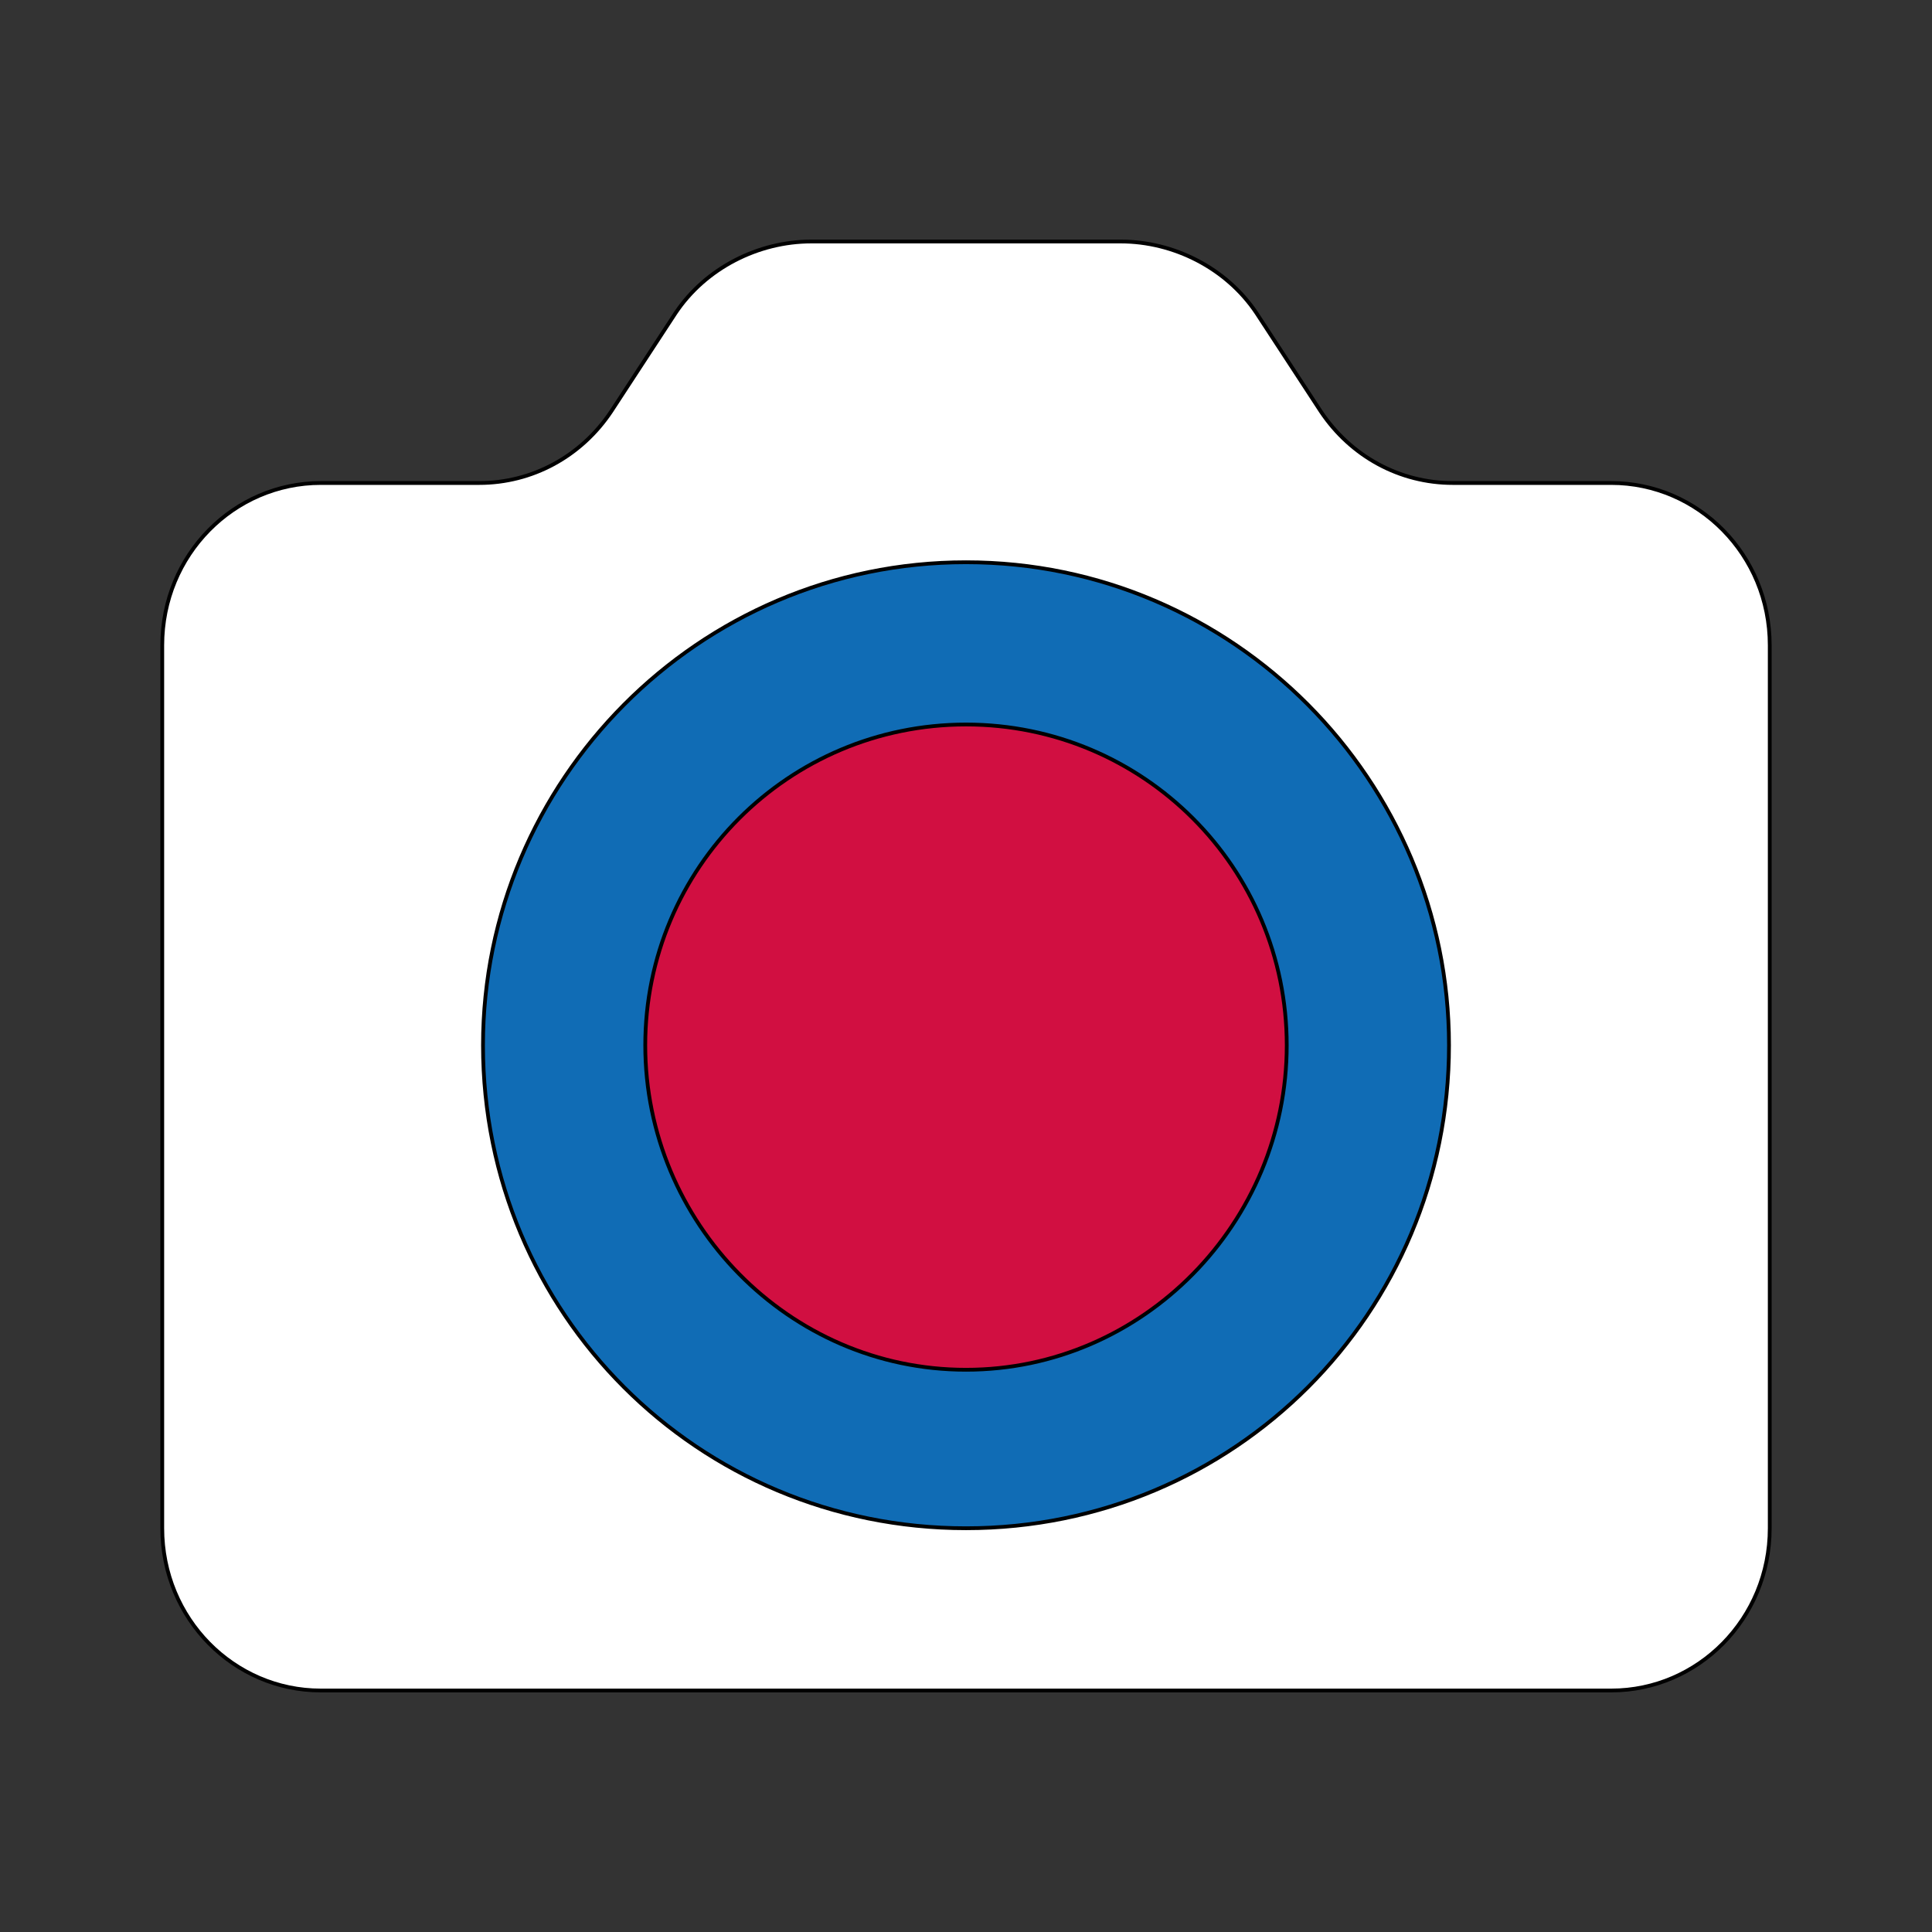
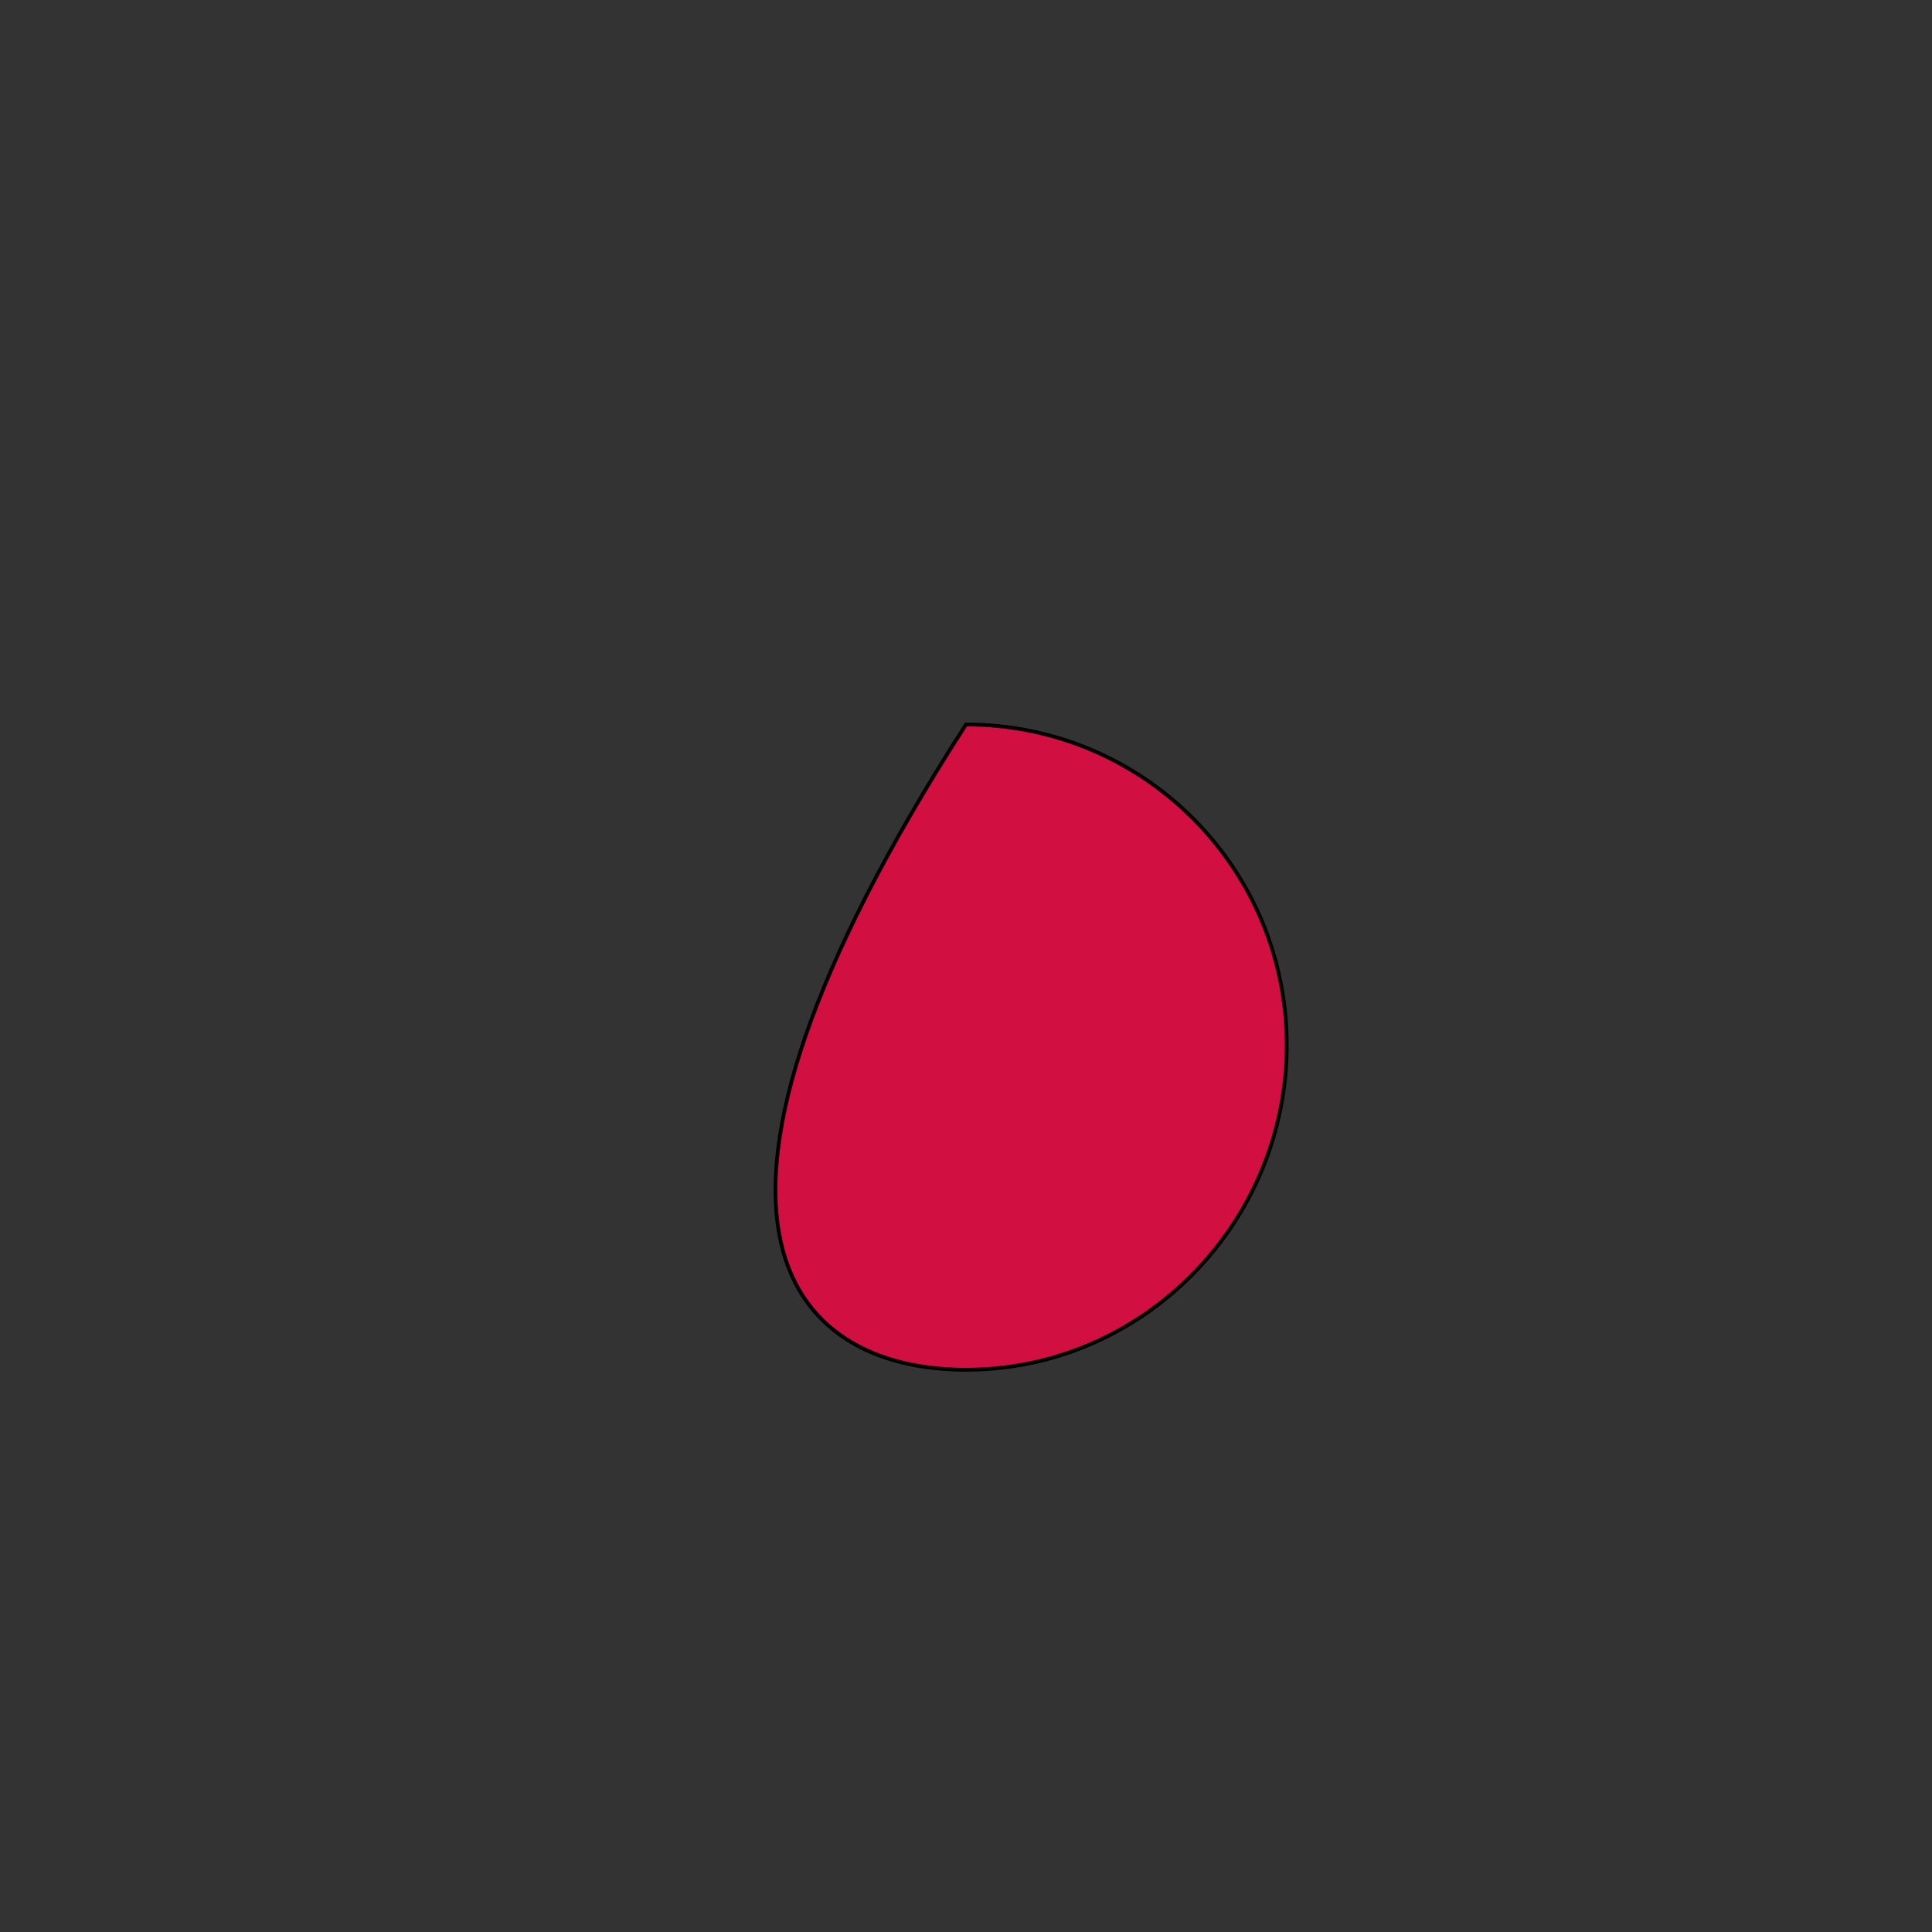
<svg xmlns="http://www.w3.org/2000/svg" id="th_ara_camera-1" width="100%" height="100%" version="1.1" preserveAspectRatio="xMidYMin slice" data-uid="ara_camera-1" data-keyword="ara_camera-1" viewBox="0 0 512 512" data-colors="[&quot;#ffffff&quot;,&quot;#106CB5&quot;,&quot;#D10F41&quot;,&quot;#D10F41&quot;]">
  <rect x="0" y="0" width="512" height="512" fill="#333333" stroke="none" />
-   <path id="th_ara_camera-1_1" d="M427 128L385 128C371 128 358 121 350 109L333 83C325 71 311 64 297 64L215 64C201 64 187 71 179 83L162 109C154 121 141 128 127 128L85 128C62 128 43 147 43 171L43 405C43 429 62 448 85 448L427 448C450 448 469 429 469 405L469 171C469 147 450 128 427 128Z " fill-rule="evenodd" fill="#ffffff" stroke-width="1" stroke="#000000" />
-   <path id="th_ara_camera-1_2" d="M256 405C185 405 128 348 128 277C128 207 185 149 256 149C327 149 384 207 384 277C384 348 327 405 256 405Z " fill-rule="evenodd" fill="#106cb5" stroke-width="1" stroke="#000000" />
-   <path id="th_ara_camera-1_0" d="M256 192C209 192 171 230 171 277C171 324 209 363 256 363C303 363 341 324 341 277C341 230 303 192 256 192Z " fill-rule="evenodd" fill="#d10f41" stroke-width="1" stroke="#000000" />
+   <path id="th_ara_camera-1_0" d="M256 192C171 324 209 363 256 363C303 363 341 324 341 277C341 230 303 192 256 192Z " fill-rule="evenodd" fill="#d10f41" stroke-width="1" stroke="#000000" />
  <defs id="SvgjsDefs1599" fill="#d10f41" />
</svg>